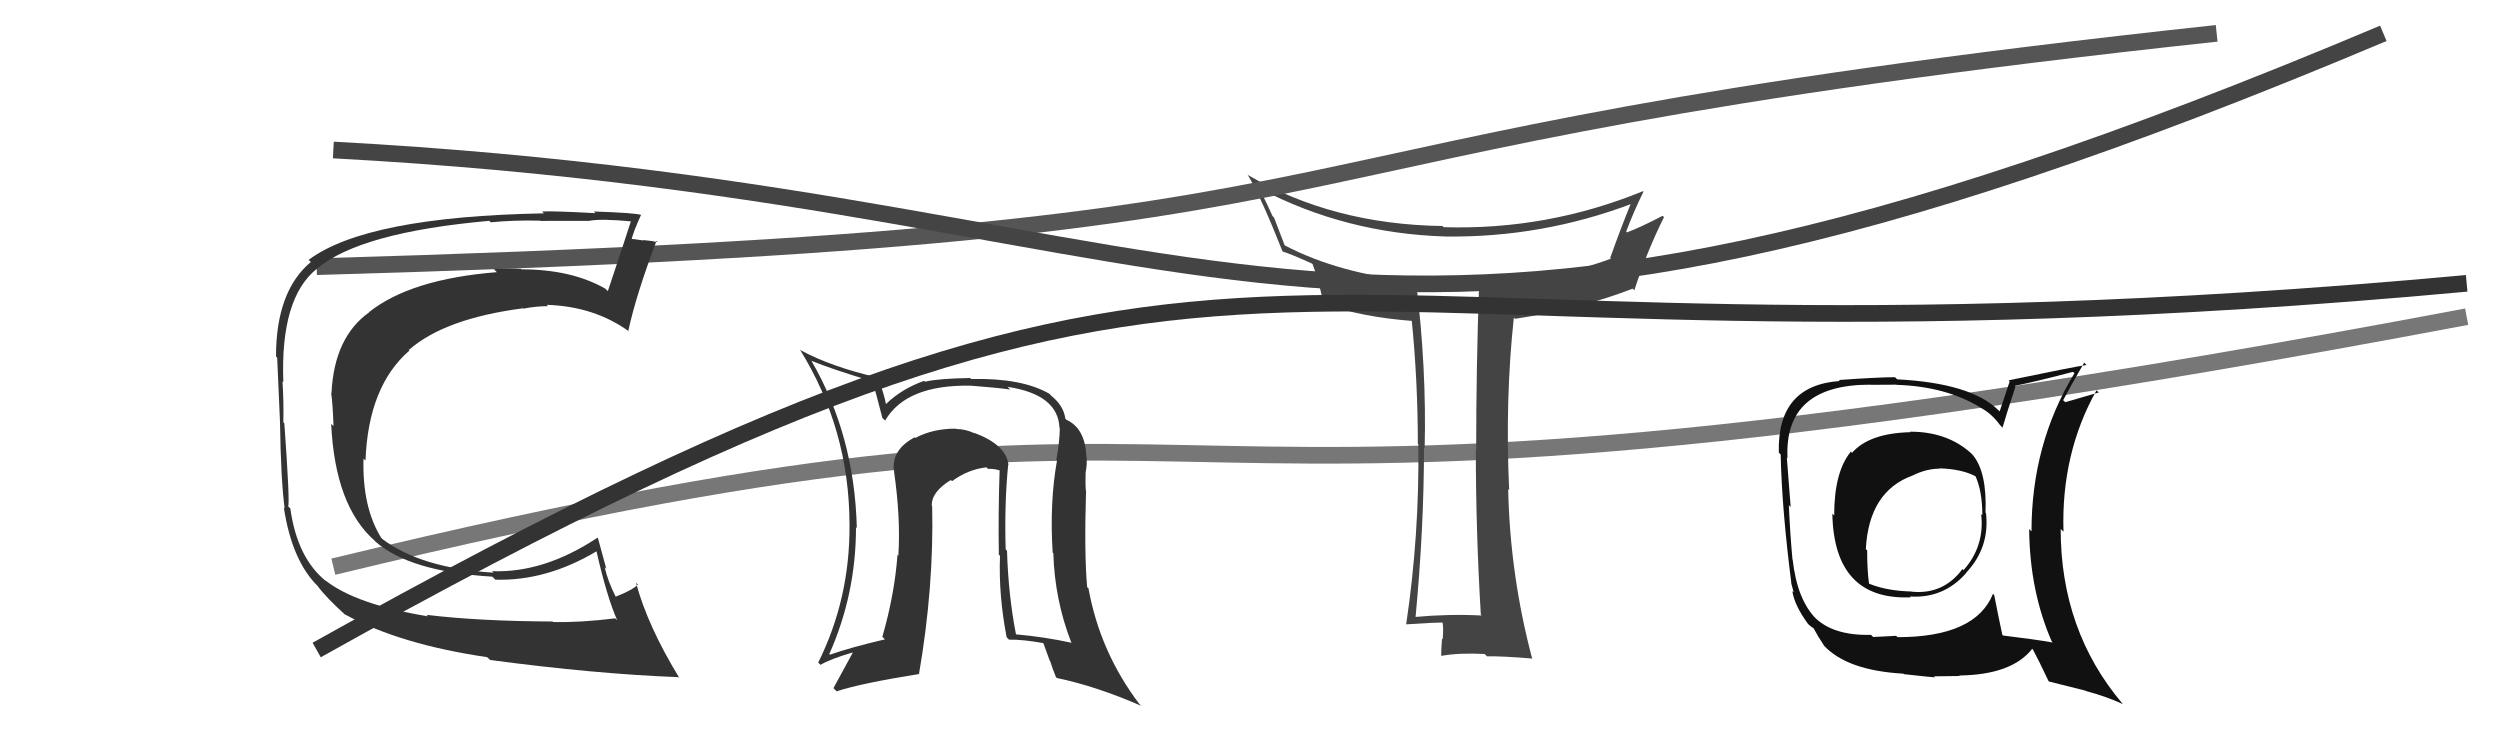
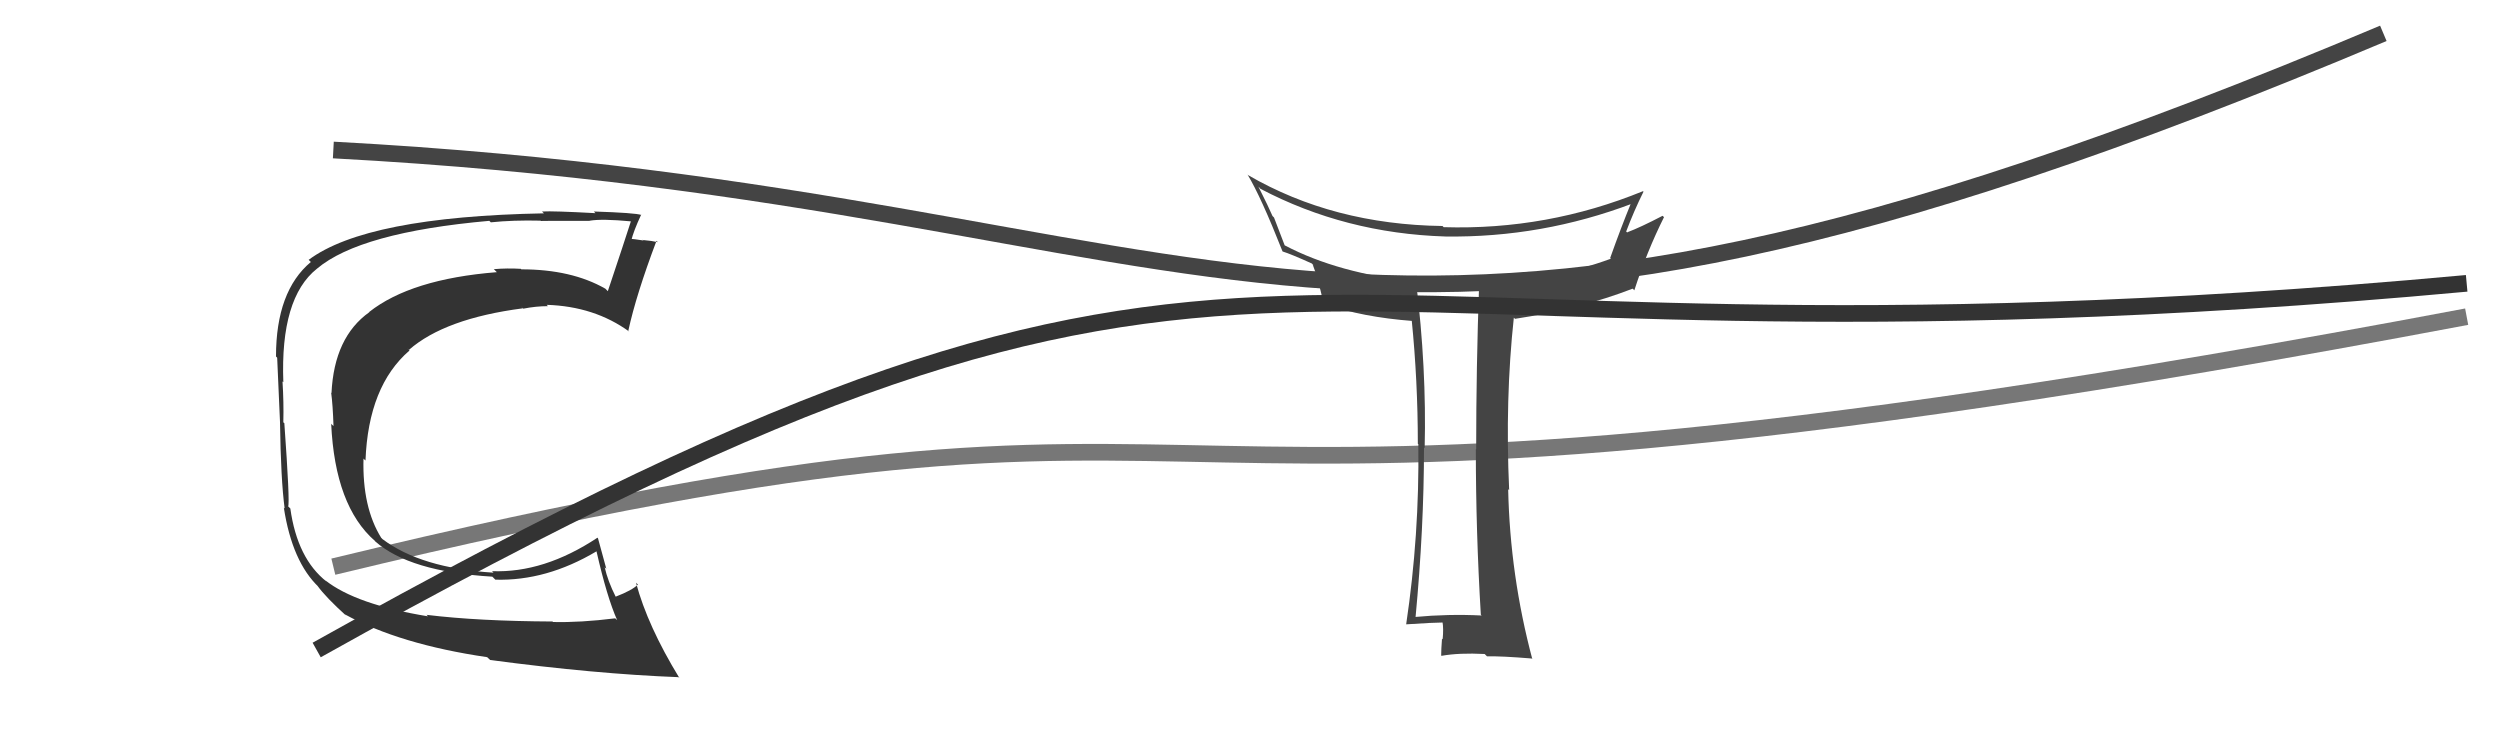
<svg xmlns="http://www.w3.org/2000/svg" width="150" height="44" viewBox="0,0,150,44">
  <path d="M20 34 C82 19,58 36,148 19" stroke="#777" fill="none" />
  <path fill="#444" d="M88.76 36.79L88.82 36.85L88.90 36.93Q86.90 36.83 84.88 37.02L84.93 37.07L84.93 37.07Q85.44 31.68 85.44 26.85L85.50 26.90L85.48 26.88Q85.60 22.10 84.96 16.88L84.99 16.91L84.98 16.91Q80.30 16.41 77.10 14.73L77.08 14.72L76.44 13.05L76.35 12.96Q76.12 12.42 75.51 11.21L75.52 11.21L75.63 11.33Q80.71 14.00 86.72 14.19L86.68 14.15L86.72 14.19Q92.51 14.27 97.95 12.21L97.86 12.12L97.88 12.14Q97.26 13.65 96.61 15.48L96.72 15.59L96.66 15.52Q93.06 16.84 88.79 17.03L88.71 16.94L88.75 16.98Q88.57 22.02 88.57 26.97L88.60 27.00L88.55 26.95Q88.55 31.89 88.85 36.88ZM98.70 11.59L98.54 11.43L98.58 11.47Q92.83 13.82 86.62 13.63L86.54 13.55L86.54 13.56Q79.99 13.47 74.89 10.51L74.82 10.44L74.85 10.47Q75.66 11.81 76.95 15.08L76.96 15.09L76.96 15.09Q77.45 15.24 78.71 15.81L78.86 15.96L78.76 15.87Q79.06 16.62 79.40 18.14L79.37 18.11L79.51 18.25Q81.73 19.03 84.78 19.26L84.70 19.18L84.70 19.18Q85.07 22.86 85.07 26.63L85.06 26.62L85.10 26.65Q85.17 32.10 84.37 37.46L84.26 37.35L84.37 37.46Q86.05 37.35 86.58 37.35L86.55 37.32L86.55 37.32Q86.62 37.69 86.56 38.36L86.48 38.28L86.52 38.32Q86.47 38.99 86.47 39.33L86.32 39.18L86.49 39.35Q87.55 39.16 89.08 39.24L89.15 39.31L89.22 39.38Q90.07 39.36 91.90 39.51L91.81 39.42L91.94 39.55Q90.60 34.52 90.49 29.34L90.51 29.37L90.55 29.41Q90.30 23.97 90.83 19.06L90.94 19.17L90.90 19.13Q94.80 18.54 97.96 17.32L98.09 17.45L98.06 17.42Q98.81 15.09 99.84 13.03L99.77 12.96L99.75 12.95Q98.43 13.64 97.63 13.94L97.65 13.97L97.57 13.89Q98.04 12.65 98.61 11.50Z" />
  <path d="M19 39 C78 6,72 24,148 17" stroke="#333" fill="none" />
-   <path fill="#333" d="M60.50 27.90L60.53 27.94L60.51 27.91Q60.39 26.69 58.45 25.97L58.37 25.89L58.48 26.00Q57.91 25.74 57.38 25.74L57.43 25.79L57.36 25.72Q55.98 25.71 54.91 26.28L54.93 26.30L54.88 26.24Q53.51 26.97 53.63 28.19L53.78 28.34L53.63 28.20Q54.05 31.09 53.90 33.34L53.99 33.43L53.85 33.29Q53.67 35.69 52.94 38.21L53.13 38.39L53.10 38.36Q50.98 38.86 49.80 39.28L49.65 39.14L49.76 39.24Q51.36 35.64 51.36 31.64L51.29 31.57L51.41 31.68Q51.27 26.10 48.68 21.64L48.78 21.74L48.69 21.65Q49.91 22.15 52.31 22.87L52.26 22.83L52.35 22.92Q52.56 23.55 52.94 25.07L53.02 25.15L53.11 25.23Q54.37 23.07 58.25 23.14L58.31 23.21L58.24 23.14Q59.81 23.26 60.61 23.37L60.57 23.33L60.45 23.21Q63.50 23.67 63.57 25.69L63.66 25.77L63.59 25.70Q63.57 26.56 63.38 27.59L63.35 27.56L63.42 27.63Q62.97 30.14 63.16 33.15L63.13 33.13L63.20 33.19Q63.28 35.98 64.27 38.53L64.32 38.58L64.31 38.57Q62.66 38.21 60.95 38.06L60.95 38.07L60.96 38.07Q60.50 35.71 60.42 33.04L60.43 33.06L60.34 32.96Q60.26 30.22 60.49 27.90ZM60.47 38.31L60.58 38.42L60.54 38.38Q61.33 38.36 62.62 38.59L62.59 38.56L62.98 39.63L63.01 39.67Q63.14 40.10 63.36 40.63L63.30 40.56L63.41 40.68Q65.77 41.17 68.47 42.35L68.38 42.26L68.36 42.24Q66.00 39.12 65.31 35.31L65.35 35.34L65.23 35.23Q65.05 33.25 65.16 29.56L65.07 29.47L65.17 29.57Q65.11 29.20 65.14 28.40L65.19 28.45L65.13 28.39Q65.25 27.82 65.18 27.33L65.22 27.37L65.18 27.33Q65.09 25.69 63.99 25.19L63.88 25.08L63.92 25.12Q63.82 24.34 63.06 23.73L62.98 23.64L62.97 23.63Q61.31 22.67 58.27 22.74L58.19 22.67L58.20 22.68Q56.33 22.71 55.50 22.90L55.51 22.92L55.45 22.85Q54.12 23.32 53.17 24.23L53.17 24.23L53.15 24.22Q53.07 23.72 52.69 22.69L52.59 22.59L52.65 22.65Q49.88 22.01 48.05 21.02L48.04 21.01L47.98 20.95Q50.97 25.76 50.97 31.51L51.01 31.55L50.97 31.51Q51.00 35.92 49.09 39.76L49.09 39.75L49.23 39.89Q49.85 39.53 51.15 39.15L51.04 39.04L51.16 39.17Q50.54 40.29 50.01 41.28L50.02 41.30L50.20 41.48Q51.60 41.01 55.14 40.44L55.04 40.34L55.14 40.44Q56.04 35.21 55.93 30.38L55.90 30.35L55.91 30.35Q55.87 29.52 57.05 28.80L56.99 28.74L57.12 28.87Q58.09 28.16 59.19 28.04L59.20 28.05L59.28 28.13Q59.76 28.11 60.17 28.30L60.12 28.25L59.98 28.11Q59.89 30.73 59.93 33.28L60.02 33.36L60.00 33.34Q59.91 35.73 60.40 38.24Z" />
-   <path d="M19 16 C90 14,68 9,133 2" stroke="#555" fill="none" />
  <path fill="#333" d="M25.67 36.97L25.64 36.95L25.68 36.98Q21.35 36.27 19.52 34.82L19.55 34.85L19.60 34.90Q17.84 33.52 17.42 30.51L17.29 30.38L17.29 30.38Q17.40 30.15 17.06 25.39L17.00 25.34L17.00 25.33Q17.03 24.14 16.95 22.88L16.89 22.83L17.00 22.93Q16.81 17.87 19.02 16.12L19.05 16.15L19.02 16.12Q21.60 13.94 29.36 13.25L29.44 13.33L29.45 13.34Q30.79 13.20 32.43 13.24L32.43 13.24L32.46 13.26Q32.44 13.25 35.41 13.25L35.31 13.15L35.40 13.24Q36.12 13.12 37.84 13.28L37.88 13.32L37.85 13.29Q37.50 14.39 36.47 17.47L36.38 17.38L36.32 17.32Q34.29 16.16 31.28 16.16L31.35 16.23L31.25 16.13Q30.43 16.08 29.63 16.15L29.77 16.29L29.81 16.33Q24.66 16.74 22.15 18.72L22.09 18.66L22.16 18.73Q20.05 20.23 19.89 23.58L19.86 23.55L19.87 23.56Q19.97 24.31 20.01 25.56L19.91 25.47L19.87 25.42Q20.10 30.37 22.50 32.46L22.49 32.46L22.51 32.48Q24.56 34.30 29.54 34.60L29.65 34.71L29.72 34.78Q32.78 34.87 35.79 33.08L35.71 33.00L35.79 33.08Q36.42 35.84 37.03 37.21L36.99 37.17L36.91 37.10Q34.82 37.36 33.18 37.32L33.15 37.29L33.15 37.29Q28.71 37.27 25.59 36.89ZM40.79 40.71L40.75 40.67L40.77 40.69Q38.85 37.55 38.16 34.96L38.28 35.08L38.28 35.07Q37.93 35.42 36.94 35.80L36.87 35.73L36.94 35.80Q36.47 34.87 36.28 34.03L36.38 34.13L35.88 32.30L35.85 32.26Q32.64 34.39 29.52 34.27L29.54 34.29L29.61 34.36Q25.26 34.09 22.94 32.34L22.91 32.30L22.88 32.28Q21.73 30.44 21.81 27.51L21.83 27.54L21.93 27.63Q22.10 23.16 24.57 21.03L24.44 20.90L24.54 20.99Q26.69 19.11 31.37 18.50L31.24 18.37L31.40 18.52Q32.15 18.37 32.87 18.37L32.83 18.32L32.80 18.29Q35.67 18.38 37.76 19.90L37.82 19.96L37.70 19.84Q38.17 17.68 39.39 14.45L39.48 14.54L39.47 14.53Q39.13 14.45 38.57 14.40L38.54 14.36L38.61 14.43Q38.01 14.33 37.75 14.33L37.87 14.45L37.87 14.45Q38.01 13.87 38.47 12.88L38.47 12.88L38.49 12.90Q38.13 12.77 35.63 12.69L35.66 12.72L35.73 12.79Q33.18 12.65 32.53 12.69L32.54 12.71L32.64 12.80Q21.99 13.00 18.52 15.59L18.54 15.61L18.65 15.72Q16.56 17.47 16.56 21.39L16.52 21.35L16.63 21.46Q16.68 22.62 16.80 25.32L16.72 25.24L16.80 25.32Q16.85 28.80 17.08 30.52L17.08 30.51L17.03 30.46Q17.53 33.71 19.13 35.23L19.08 35.18L19.05 35.15Q19.54 35.83 20.80 36.97L20.88 37.05L20.69 36.86Q23.97 38.66 29.23 39.43L29.26 39.46L29.41 39.60Q35.72 40.44 40.71 40.63Z" />
  <path d="M20 9 C76 12,79 29,143 2" stroke="#444" fill="none" />
-   <path fill="#111" d="M114.54 25.83L114.72 26.01L114.64 25.93Q112.15 25.99 111.12 27.17L110.98 27.02L111.05 27.10Q110.05 28.31 110.05 30.93L109.97 30.85L109.94 30.82Q110.04 36.03 114.65 35.84L114.72 35.91L114.60 35.79Q116.63 35.92 117.99 34.36L118.14 34.51L117.98 34.35Q119.39 32.85 119.16 30.79L119.13 30.76L119.13 30.77Q119.23 28.31 118.35 27.28L118.31 27.24L118.25 27.18Q116.82 25.90 114.61 25.90ZM119.71 35.76L119.60 35.65L119.58 35.63Q118.53 38.23 113.85 38.23L113.77 38.15L112.39 38.22L112.26 38.09Q109.96 38.15 108.85 37.01L108.81 36.97L108.96 37.12Q107.83 35.98 107.56 33.58L107.59 33.61L107.55 33.58Q107.41 32.10 107.33 30.31L107.42 30.40L107.44 30.42Q107.36 29.39 107.21 27.45L107.14 27.38L107.25 27.49Q107.04 23.08 112.21 23.08L112.22 23.09L113.77 23.08L113.78 23.09Q116.76 23.18 118.86 24.47L118.86 24.48L118.85 24.47Q119.49 24.81 119.99 25.49L120.00 25.50L120.15 25.66Q120.39 24.83 120.93 23.19L120.90 23.17L120.88 23.15Q122.06 22.92 124.38 22.31L124.40 22.33L124.47 22.39Q121.89 26.63 121.89 31.88L121.80 31.79L121.75 31.74Q121.78 35.51 123.15 38.59L123.29 38.73L123.10 38.54Q122.08 38.36 120.18 38.13L120.13 38.08L120.14 38.09Q119.96 37.26 119.65 35.70ZM122.91 40.86L122.94 40.89L125.13 41.44L125.15 41.46Q126.39 41.79 127.38 42.25L127.45 42.32L127.34 42.21Q123.64 37.83 123.64 31.74L123.82 31.91L123.81 31.91Q123.66 27.22 125.79 23.42L125.95 23.57L125.92 23.55Q125.25 23.75 123.92 24.13L123.83 24.05L123.79 24.01Q124.17 23.28 125.05 21.76L125.08 21.79L125.19 21.90Q124.51 21.99 120.52 22.82L120.58 22.89L119.98 24.68L119.88 24.59Q118.24 22.99 113.83 22.76L113.81 22.74L113.70 22.63Q112.57 22.64 110.33 22.80L110.43 22.90L110.39 22.86Q106.62 23.12 106.73 27.16L106.74 27.17L106.84 27.27Q106.91 30.53 107.48 34.98L107.47 34.98L107.62 35.54L107.54 35.47Q107.67 36.32 108.47 37.42L108.51 37.46L108.48 37.44Q108.66 37.61 108.85 37.72L108.71 37.59L108.80 37.67Q109.07 38.18 109.45 38.75L109.48 38.78L109.41 38.71Q110.81 40.23 114.20 40.42L114.22 40.44L114.24 40.45Q115.95 40.64 116.10 40.64L116.04 40.58L117.58 40.56L117.55 40.53Q120.71 40.49 121.93 38.93L122.06 39.06L121.98 38.98Q122.30 39.57 122.91 40.86ZM116.34 28.08L116.49 28.24L116.35 28.10Q117.72 28.14 118.56 28.59L118.57 28.60L118.52 28.55Q118.94 29.46 118.94 30.91L118.96 30.93L118.87 30.84Q119.09 32.78 117.81 34.21L117.75 34.14L117.75 34.14Q116.60 35.69 114.70 35.50L114.69 35.50L114.68 35.49Q113.20 35.45 112.17 35.03L112.12 34.99L112.14 35.00Q112.03 34.25 112.03 33.03L112.05 33.04L111.95 32.95Q112.13 29.48 114.76 28.53L114.71 28.48L114.76 28.53Q115.58 28.12 116.38 28.12Z" />
</svg>